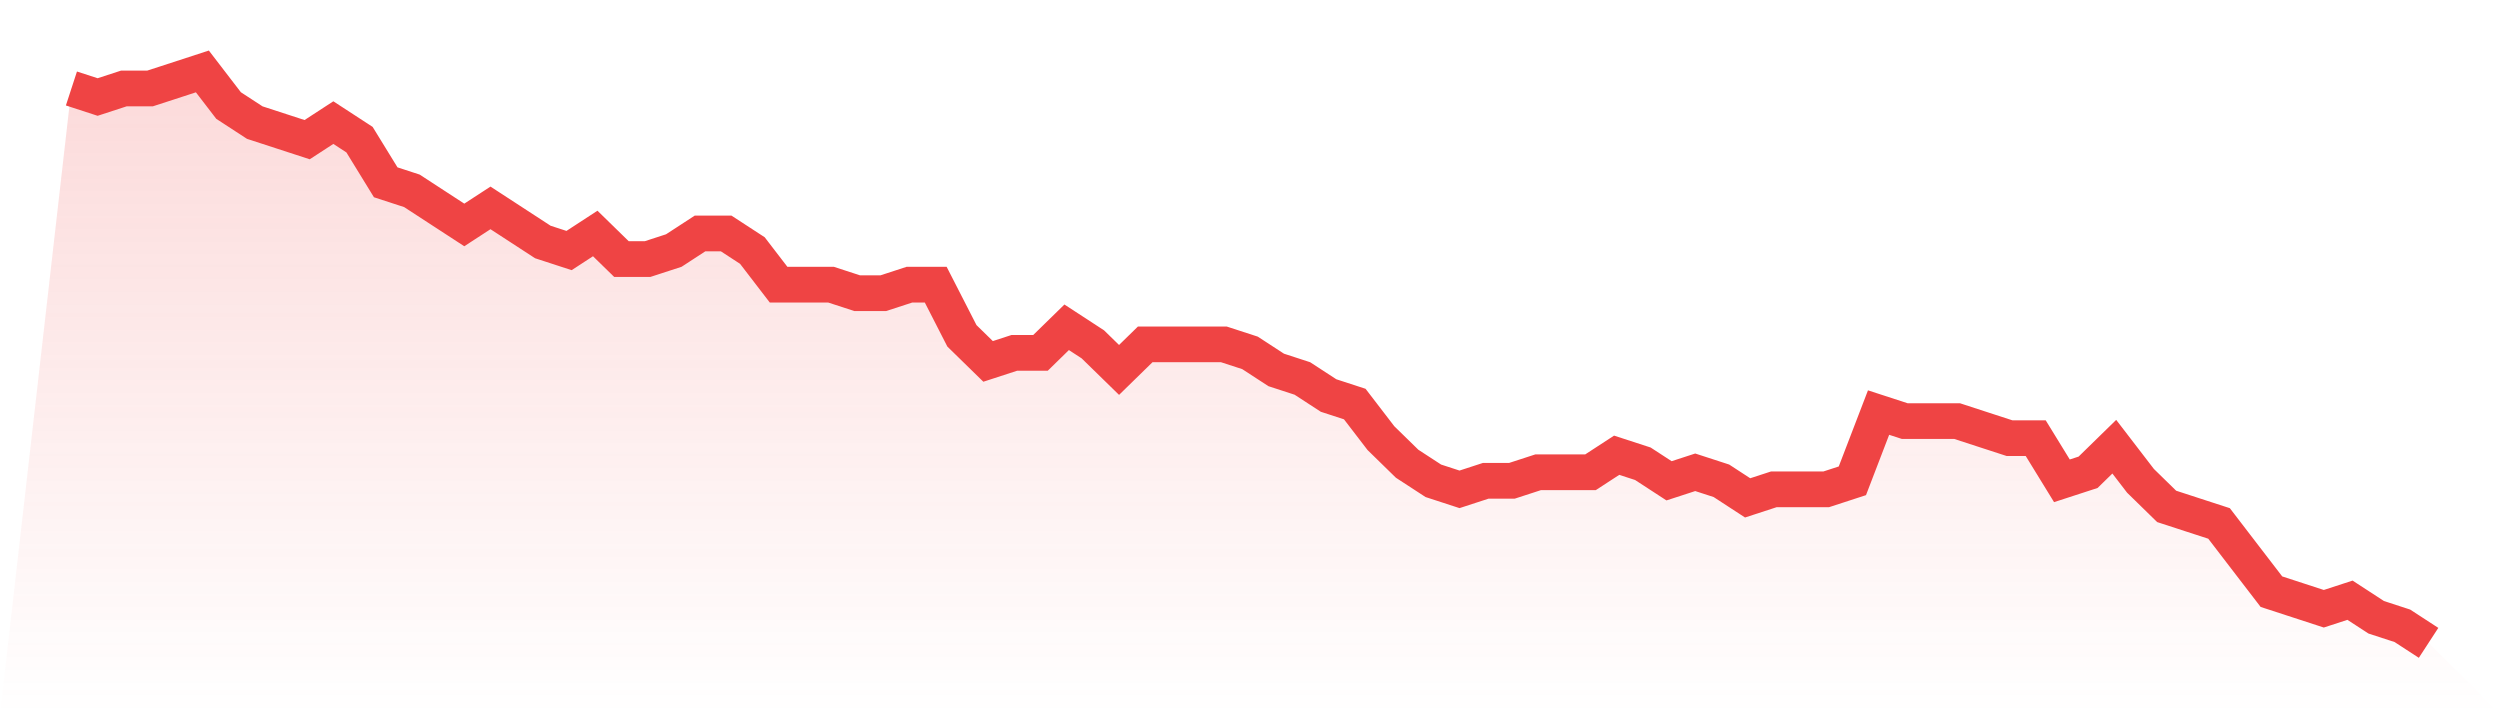
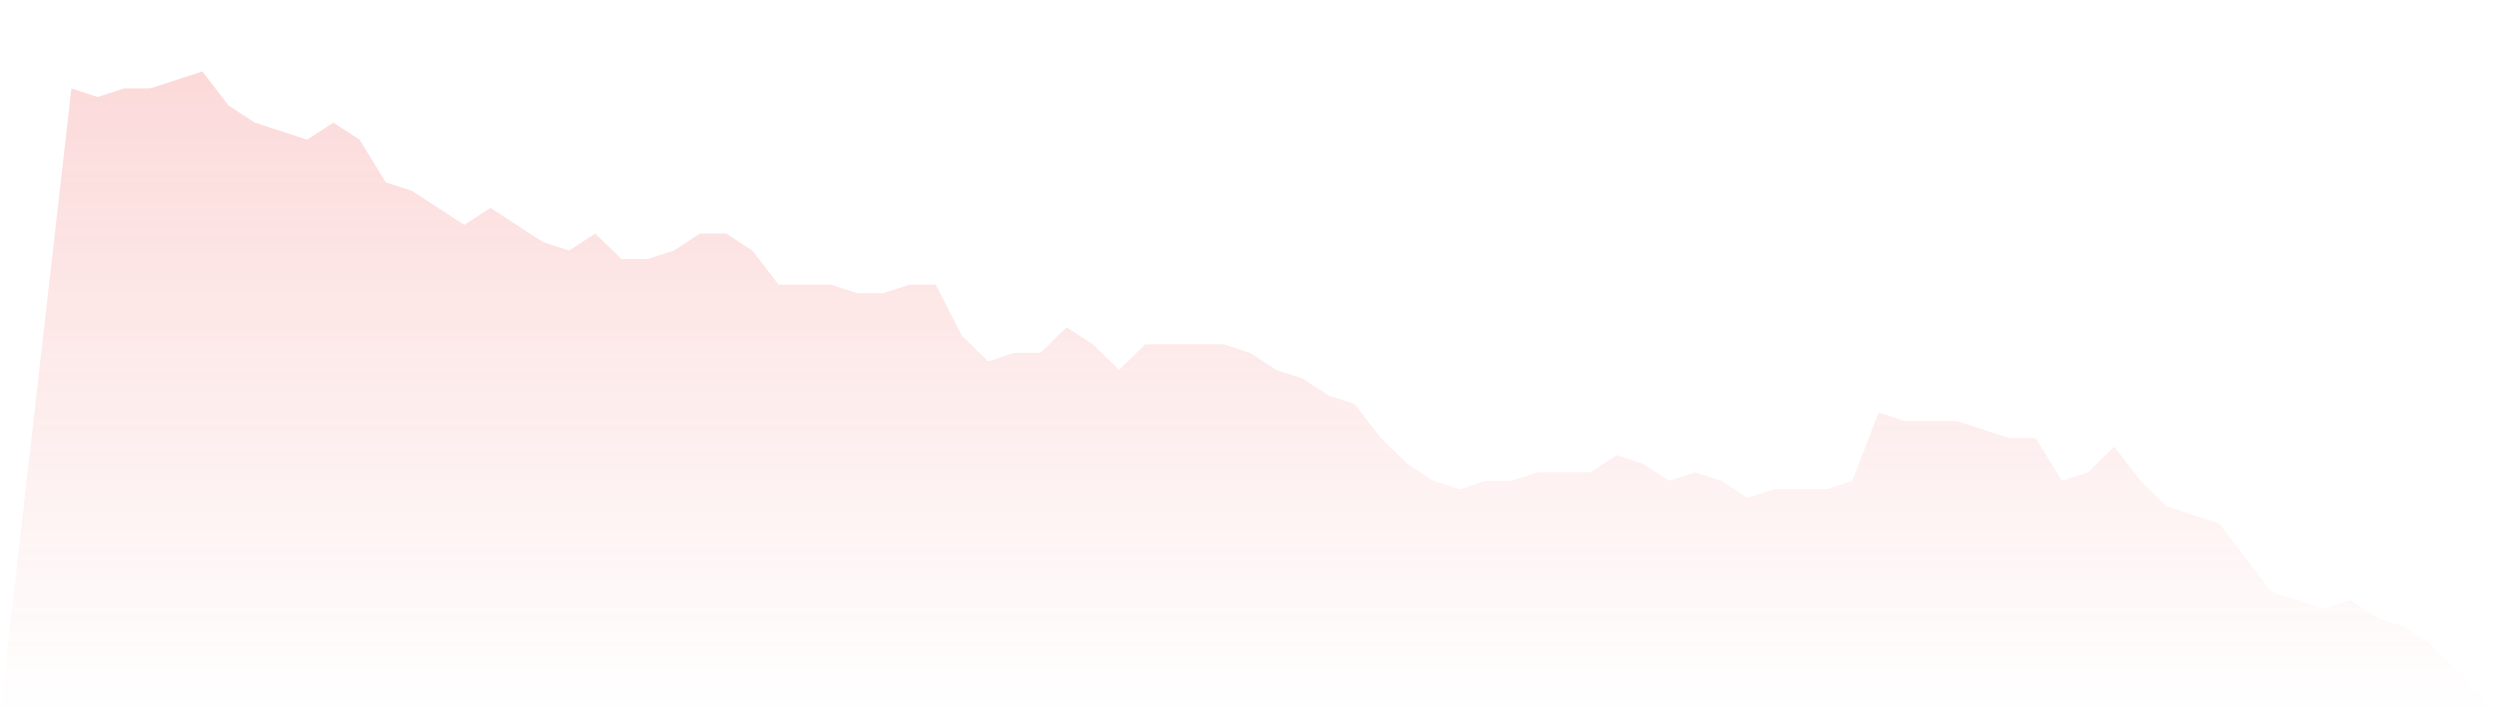
<svg xmlns="http://www.w3.org/2000/svg" viewBox="0 0 140 40">
  <defs>
    <linearGradient id="gradient" x1="0" x2="0" y1="0" y2="1">
      <stop offset="0%" stop-color="#ef4444" stop-opacity="0.2" />
      <stop offset="100%" stop-color="#ef4444" stop-opacity="0" />
    </linearGradient>
  </defs>
  <path d="M4,4.955 L4,4.955 L5.467,5.433 L6.933,4.955 L8.4,4.955 L9.867,4.478 L11.333,4 L12.8,5.91 L14.267,6.866 L15.733,7.343 L17.2,7.821 L18.667,6.866 L20.133,7.821 L21.6,10.209 L23.067,10.687 L24.533,11.642 L26,12.597 L27.467,11.642 L28.933,12.597 L30.4,13.552 L31.867,14.03 L33.333,13.075 L34.8,14.507 L36.267,14.507 L37.733,14.03 L39.2,13.075 L40.667,13.075 L42.133,14.03 L43.6,15.94 L45.067,15.94 L46.533,15.94 L48,16.418 L49.467,16.418 L50.933,15.94 L52.4,15.94 L53.867,18.806 L55.333,20.239 L56.8,19.761 L58.267,19.761 L59.733,18.328 L61.2,19.284 L62.667,20.716 L64.133,19.284 L65.6,19.284 L67.067,19.284 L68.533,19.284 L70,19.761 L71.467,20.716 L72.933,21.194 L74.4,22.149 L75.867,22.627 L77.333,24.537 L78.8,25.97 L80.267,26.925 L81.733,27.403 L83.2,26.925 L84.667,26.925 L86.133,26.448 L87.6,26.448 L89.067,26.448 L90.533,25.493 L92,25.97 L93.467,26.925 L94.933,26.448 L96.4,26.925 L97.867,27.881 L99.333,27.403 L100.8,27.403 L102.267,27.403 L103.733,26.925 L105.2,23.104 L106.667,23.582 L108.133,23.582 L109.6,23.582 L111.067,24.06 L112.533,24.537 L114,24.537 L115.467,26.925 L116.933,26.448 L118.4,25.015 L119.867,26.925 L121.333,28.358 L122.8,28.836 L124.267,29.313 L125.733,31.224 L127.2,33.134 L128.667,33.612 L130.133,34.09 L131.6,33.612 L133.067,34.567 L134.533,35.045 L136,36 L140,40 L0,40 z" fill="url(#gradient)" />
-   <path d="M4,4.955 L4,4.955 L5.467,5.433 L6.933,4.955 L8.4,4.955 L9.867,4.478 L11.333,4 L12.8,5.91 L14.267,6.866 L15.733,7.343 L17.2,7.821 L18.667,6.866 L20.133,7.821 L21.6,10.209 L23.067,10.687 L24.533,11.642 L26,12.597 L27.467,11.642 L28.933,12.597 L30.4,13.552 L31.867,14.03 L33.333,13.075 L34.8,14.507 L36.267,14.507 L37.733,14.03 L39.2,13.075 L40.667,13.075 L42.133,14.03 L43.6,15.94 L45.067,15.94 L46.533,15.94 L48,16.418 L49.467,16.418 L50.933,15.94 L52.4,15.94 L53.867,18.806 L55.333,20.239 L56.8,19.761 L58.267,19.761 L59.733,18.328 L61.2,19.284 L62.667,20.716 L64.133,19.284 L65.6,19.284 L67.067,19.284 L68.533,19.284 L70,19.761 L71.467,20.716 L72.933,21.194 L74.4,22.149 L75.867,22.627 L77.333,24.537 L78.8,25.97 L80.267,26.925 L81.733,27.403 L83.2,26.925 L84.667,26.925 L86.133,26.448 L87.6,26.448 L89.067,26.448 L90.533,25.493 L92,25.97 L93.467,26.925 L94.933,26.448 L96.4,26.925 L97.867,27.881 L99.333,27.403 L100.8,27.403 L102.267,27.403 L103.733,26.925 L105.2,23.104 L106.667,23.582 L108.133,23.582 L109.6,23.582 L111.067,24.06 L112.533,24.537 L114,24.537 L115.467,26.925 L116.933,26.448 L118.4,25.015 L119.867,26.925 L121.333,28.358 L122.8,28.836 L124.267,29.313 L125.733,31.224 L127.2,33.134 L128.667,33.612 L130.133,34.09 L131.6,33.612 L133.067,34.567 L134.533,35.045 L136,36" fill="none" stroke="#ef4444" stroke-width="2" />
</svg>